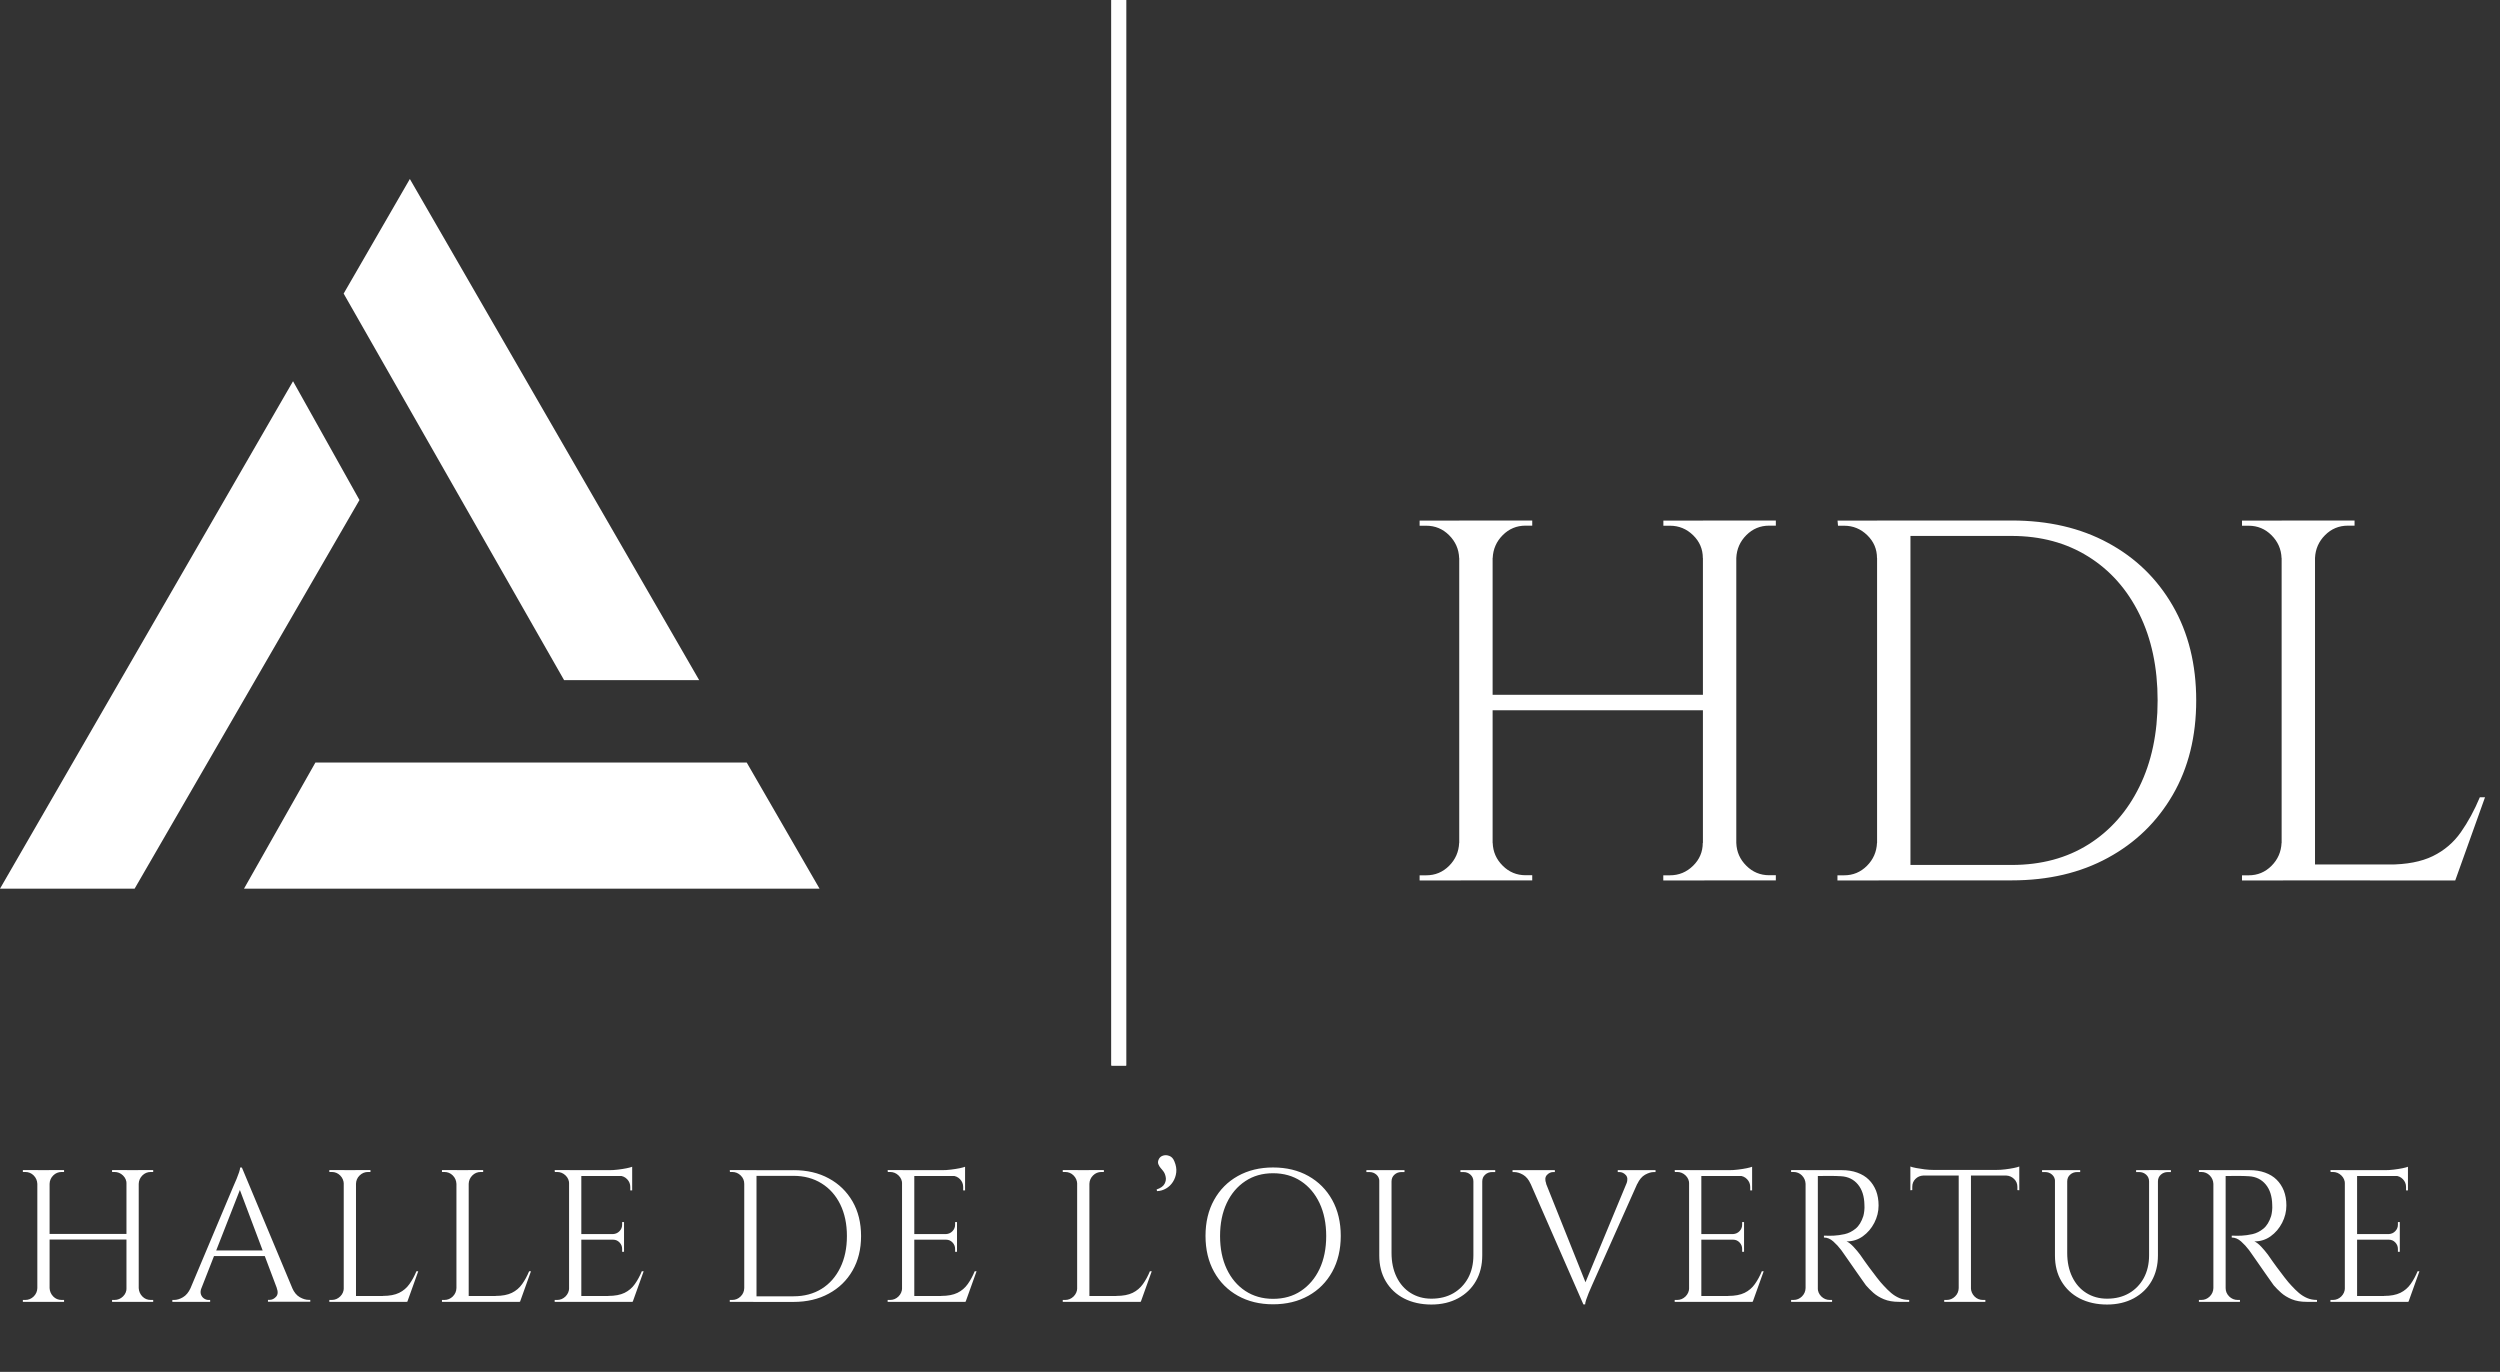
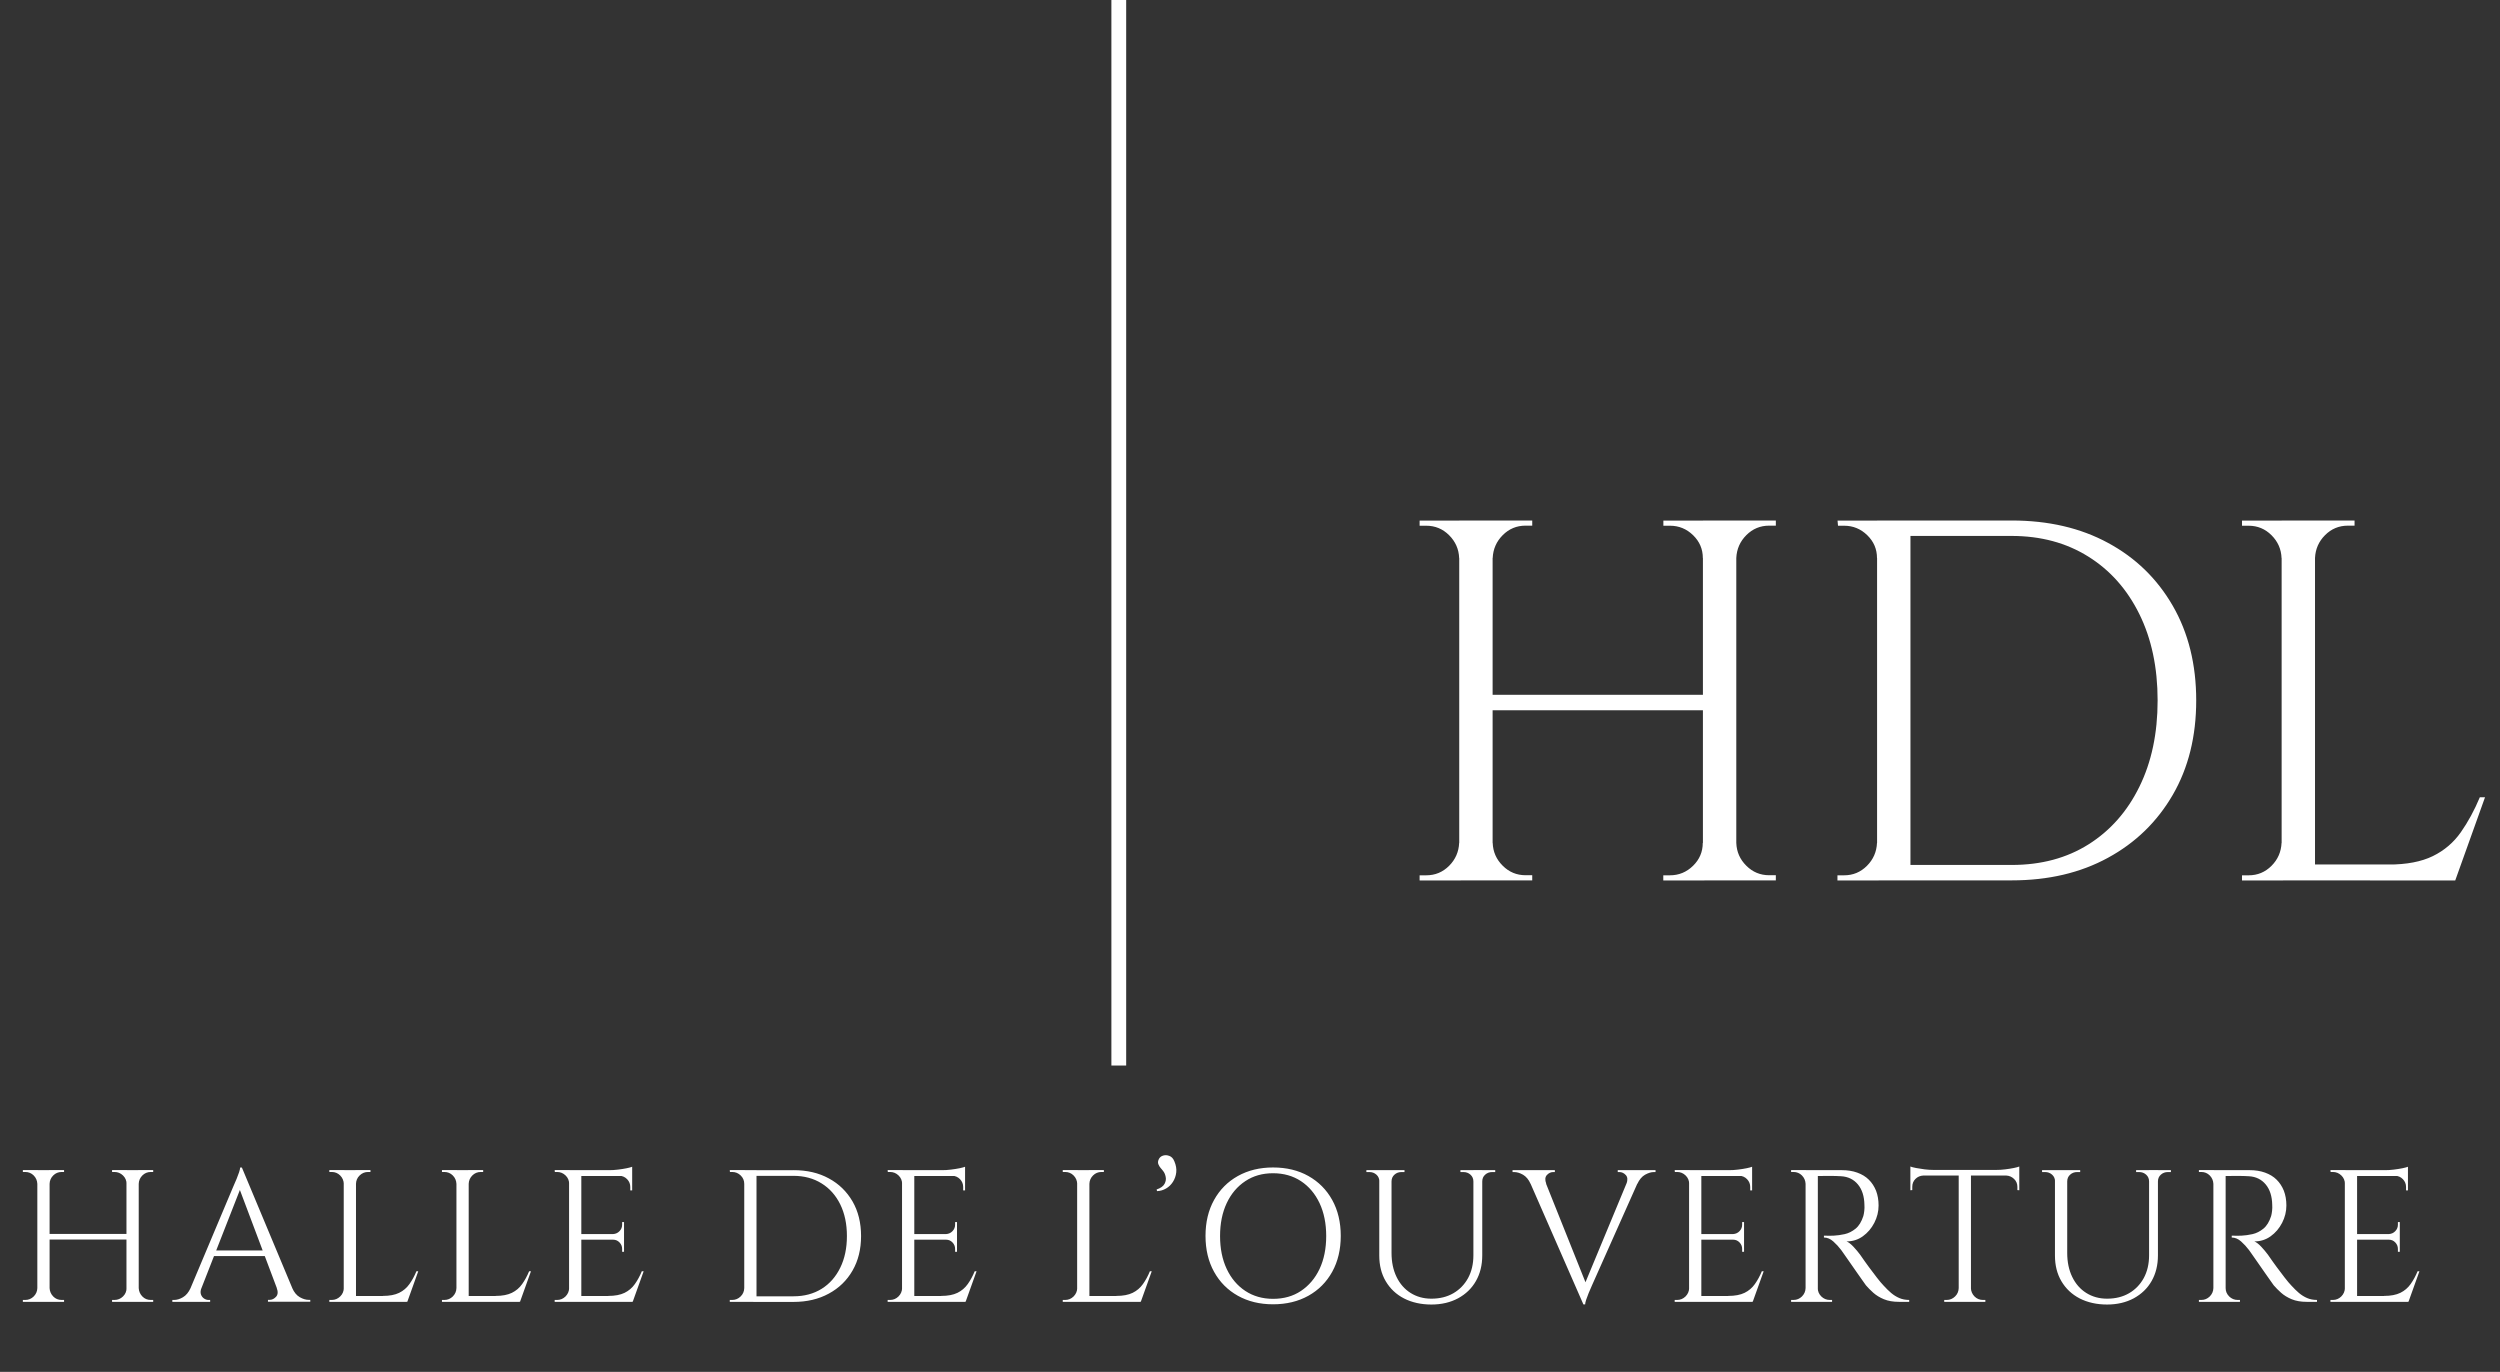
<svg xmlns="http://www.w3.org/2000/svg" viewBox="0 0 316.09 173.45">
  <rect x="0" y="0" width="316.09" height="173.45" fill="#333333" stroke="none" />
  <defs>
    <clipPath id="reboot-2bfa801a6983e-__a">
-       <path fill="none" stroke-width="0" d="M0 22.63h103.85v89.82H0z" />
-     </clipPath>
+       </clipPath>
    <clipPath id="reboot-2bfa801a6983e-__b">
      <path fill="#fff" stroke-width="0" d="M140.52 0h1.87v134.73h-1.87z" />
    </clipPath>
  </defs>
  <g fill="#fff" stroke-width="0" clip-path="url(#reboot-2bfa801a6983e-__a)">
-     <path d="M88.4 85.99 51.82 22.63l-8.37 14.49 27.87 48.87H88.4m6.01 10.42H39.88l-9.03 15.95h72.77l-9.21-15.95M37.05 48.2 0 112.36h17.02l28.43-49.14-8.4-15.02" />
-   </g>
-   <path fill="#fff" d="M140.52 0h1.87v134.73h-1.87z" />
+     </g>
  <g clip-path="url(#reboot-2bfa801a6983e-__b)">
    <path fill="#fff" d="M140.52 0h1.87v134.72h-1.87z" />
  </g>
  <path fill="#fff" d="M184.69 70.56h-.2c-.04-1.13-.47-2.09-1.27-2.89-.8-.8-1.77-1.2-2.89-1.2h-.84v-.65h5.2v4.75Zm0 36.01v4.75h-5.2v-.65h.84c1.13 0 2.09-.4 2.89-1.2.8-.8 1.22-1.77 1.27-2.89h.2Zm4.03-40.76v45.5h-4.22v-45.5h4.22Zm27.17 22.04v1.95h-27.81v-1.95h27.81Zm-27.36-17.29v-4.75h5.2v.65h-.84c-1.13 0-2.09.4-2.89 1.2-.8.8-1.22 1.77-1.27 2.89h-.2Zm0 36.01h.2c.04 1.13.46 2.09 1.27 2.89.8.8 1.76 1.2 2.89 1.2h.84v.65h-5.2v-4.75Zm26.97-36.01h-.2c0-1.13-.41-2.09-1.23-2.89-.82-.8-1.8-1.2-2.92-1.2h-.84v-.65h5.2v4.75Zm0 36.01v4.75h-5.2v-.65h.84c1.13 0 2.1-.4 2.92-1.2.82-.8 1.23-1.77 1.23-2.89h.2Zm4.03-40.76v45.5h-4.22v-45.5h4.22Zm-.2 4.75v-4.75h5.2v.65h-.84c-1.13 0-2.09.4-2.89 1.2-.8.8-1.22 1.77-1.27 2.89h-.2Zm0 36.01h.2c.04 1.13.46 2.09 1.27 2.89.8.8 1.76 1.2 2.89 1.2h.84v.65h-5.2v-4.75Zm18.19-36.01h-.2c0-1.13-.41-2.09-1.23-2.89-.82-.8-1.8-1.2-2.92-1.2h-.78l-.06-.65h5.2v4.75Zm0 36.01v4.75h-5.2v-.65h.84c1.13 0 2.09-.4 2.89-1.2.8-.8 1.22-1.77 1.27-2.89h.2Zm4.03-40.76v45.5h-4.22v-45.5h4.22Zm12.8 0c4.64 0 8.7.94 12.18 2.83 3.49 1.88 6.22 4.54 8.19 7.96 1.97 3.42 2.96 7.41 2.96 11.96s-.99 8.53-2.96 11.93c-1.97 3.4-4.7 6.06-8.19 7.96-3.49 1.91-7.55 2.86-12.18 2.86h-13.91l-.06-1.95h13.97c3.73 0 6.96-.87 9.71-2.6s4.9-4.16 6.43-7.28c1.54-3.12 2.31-6.76 2.31-10.92s-.77-7.8-2.31-10.92-3.69-5.55-6.47-7.28c-2.77-1.73-6-2.6-9.68-2.6h-14.62v-1.95h14.62Zm34.32 4.75h-.2c-.04-1.13-.47-2.09-1.27-2.89-.8-.8-1.77-1.2-2.89-1.2h-.84v-.65h5.2v4.75Zm0 36.01v4.75h-5.2v-.65h.84c1.13 0 2.09-.4 2.89-1.2.8-.8 1.22-1.77 1.27-2.89h.2Zm4.03-40.76v45.5h-4.22v-45.5h4.22Zm-.2 4.75v-4.75h5.2v.65h-.84c-1.13 0-2.09.4-2.89 1.2-.8.8-1.22 1.77-1.27 2.89h-.2Zm17.74 38.74v2.01H292.5v-2.01h17.74Zm3.96-8.51-3.77 10.53h-10.79l2.34-2.01c2.3 0 4.17-.36 5.62-1.07 1.45-.71 2.63-1.72 3.54-3.02.91-1.3 1.71-2.77 2.4-4.42h.65ZM4.79 149.68h-.07c-.02-.41-.17-.77-.46-1.06s-.65-.44-1.06-.44h-.31v-.24h1.9v1.74Zm0 13.18v1.74h-1.9v-.24h.31c.41 0 .76-.15 1.06-.44.29-.29.45-.65.46-1.06h.07Zm1.48-14.91v16.65H4.72v-16.65h1.55Zm9.94 8.06v.71H6.03v-.71h10.18ZM6.2 149.68v-1.74h1.9v.24h-.31c-.41 0-.77.15-1.06.44-.29.29-.45.65-.46 1.06H6.2Zm0 13.18h.07c.02.41.17.76.46 1.06s.65.44 1.06.44h.31v.24H6.2v-1.74Zm9.87-13.18H16c0-.41-.15-.77-.45-1.06-.3-.29-.66-.44-1.07-.44h-.31v-.24h1.9v1.74Zm0 13.18v1.74h-1.9v-.24h.31c.41 0 .77-.15 1.07-.44.3-.29.45-.65.45-1.06h.07Zm1.47-14.91v16.65h-1.55v-16.65h1.55Zm-.07 1.73v-1.74h1.9v.24h-.31c-.41 0-.77.15-1.06.44-.29.29-.45.65-.46 1.06h-.07Zm0 13.18h.07c.02.41.17.76.46 1.06s.65.44 1.06.44h.31v.24h-1.9v-1.74Zm7.99 0c-.11.32-.13.59-.05.81s.21.39.39.51c.18.12.37.18.56.18h.21v.24h-4.78v-.24H22c.37 0 .74-.11 1.13-.34.39-.23.71-.61.96-1.15h1.36Zm5.12-15.25.21 1.67-5.97 15.25h-1.43l6.09-14.47c.17-.4.32-.74.44-1.02.12-.29.22-.56.31-.83.09-.27.13-.47.13-.59h.21Zm3.35 10.49v.71h-7.44v-.71h7.44Zm-3.35-10.49 7.04 16.84H35.6l-5.49-14.58.48-2.26ZM35 162.86h1.95c.24.54.55.92.95 1.15.4.23.78.34 1.14.34h.19v.24h-5.35v-.24h.21c.3 0 .57-.13.81-.39.24-.26.27-.63.09-1.11Zm8.54-13.18h-.07c-.02-.41-.17-.77-.46-1.06-.29-.29-.65-.44-1.06-.44h-.31v-.24h1.9v1.74Zm0 13.18v1.74h-1.9v-.24h.31c.41 0 .76-.15 1.06-.44s.45-.65.46-1.06h.07Zm1.47-14.91v16.65h-1.55v-16.65h1.55Zm-.07 1.73v-1.74h1.9v.24h-.31c-.41 0-.76.15-1.06.44s-.45.65-.46 1.06h-.07Zm6.49 14.18v.74h-6.49v-.74h6.49Zm1.45-3.12-1.38 3.85h-3.95l.86-.74c.84 0 1.53-.13 2.06-.39s.96-.63 1.3-1.11.63-1.01.88-1.62h.24Zm4.9-11.06h-.07c-.02-.41-.17-.77-.46-1.06s-.65-.44-1.06-.44h-.31v-.24h1.9v1.74Zm0 13.18v1.74h-1.9v-.24h.31c.41 0 .76-.15 1.06-.44.29-.29.45-.65.46-1.06h.07Zm1.48-14.91v16.65h-1.55v-16.65h1.55Zm-.07 1.73v-1.74h1.9v.24h-.31c-.41 0-.77.15-1.06.44-.29.29-.45.65-.46 1.06h-.07Zm6.49 14.18v.74h-6.49v-.74h6.49Zm1.45-3.12-1.38 3.85H61.8l.86-.74c.84 0 1.53-.13 2.06-.39s.96-.63 1.3-1.11.63-1.01.88-1.62h.24Zm4.9-11.06h-.07c0-.41-.15-.77-.45-1.06-.3-.29-.66-.44-1.07-.44h-.29l-.02-.24h1.9v1.74Zm0 13.18v1.74h-1.9v-.24h.31c.41 0 .76-.15 1.06-.44.29-.29.45-.65.46-1.06h.07Zm1.47-14.91v16.65h-1.55v-16.65h1.55Zm6.43 0v.74h-6.49v-.74h6.49Zm-1.03 8.08v.71h-5.47v-.71h5.47Zm1.03 7.83v.74h-6.49v-.74h6.49Zm1.45-3.12L80 164.59h-3.95l.86-.74c.84 0 1.53-.13 2.06-.39s.96-.63 1.3-1.11.63-1.01.88-1.62h.24Zm-1.45-13.22v.69l-2.9-.26c.35 0 .72-.02 1.11-.07s.75-.1 1.08-.17.57-.13.71-.19Zm-1.03 6.99v1.57h-1.38v-.05c.32-.02.59-.14.81-.37.22-.23.33-.5.33-.82v-.33h.24Zm0 2.19v1.57h-.24v-.36c0-.32-.11-.59-.33-.82-.22-.23-.49-.35-.81-.35v-.05h1.38Zm1.03-8.09v1.9h-.24v-.43c0-.38-.13-.71-.4-.99s-.6-.42-1-.44v-.05h1.64Zm14.24 1.07h-.07c0-.41-.15-.77-.45-1.06-.3-.29-.66-.44-1.07-.44h-.29l-.02-.24h1.9v1.74Zm0 13.18v1.74h-1.9v-.24h.31c.41 0 .76-.15 1.06-.44s.45-.65.46-1.06h.07Zm1.48-14.91v16.65H94.1v-16.65h1.55Zm4.68 0c1.7 0 3.18.34 4.46 1.04 1.28.69 2.27 1.66 3 2.91.72 1.25 1.08 2.71 1.08 4.38s-.36 3.12-1.08 4.37c-.72 1.25-1.72 2.22-3 2.91-1.28.7-2.76 1.05-4.46 1.05h-5.09l-.02-.71h5.11c1.36 0 2.55-.32 3.56-.95 1.01-.63 1.79-1.52 2.35-2.67.56-1.14.84-2.47.84-4s-.28-2.85-.84-4c-.56-1.14-1.35-2.03-2.37-2.66-1.01-.63-2.2-.95-3.54-.95h-5.35v-.71h5.35Zm13.8 1.73h-.07c0-.41-.15-.77-.45-1.06-.3-.29-.66-.44-1.07-.44h-.29l-.02-.24h1.9v1.74Zm0 13.18v1.74h-1.9v-.24h.31c.41 0 .76-.15 1.06-.44.29-.29.45-.65.46-1.06h.07Zm1.47-14.91v16.65h-1.55v-16.65h1.55Zm6.42 0v.74h-6.49v-.74h6.49Zm-1.02 8.08v.71h-5.47v-.71H121Zm1.02 7.83v.74h-6.49v-.74h6.49Zm1.45-3.12-1.38 3.85h-3.95l.86-.74c.84 0 1.53-.13 2.06-.39s.96-.63 1.3-1.11.63-1.01.88-1.62h.24Zm-1.45-13.22v.69l-2.9-.26c.35 0 .72-.02 1.11-.07s.75-.1 1.08-.17.57-.13.71-.19Zm-1.02 6.99v1.57h-1.38v-.05c.32-.02.59-.14.81-.37.22-.23.33-.5.33-.82v-.33h.24Zm0 2.19v1.57h-.24v-.36c0-.32-.11-.59-.33-.82-.22-.23-.49-.35-.81-.35v-.05H121Zm1.02-8.09v1.9h-.24v-.43c0-.38-.13-.71-.4-.99s-.6-.42-1-.44v-.05h1.64Zm14.25 1.07h-.07c-.02-.41-.17-.77-.46-1.06s-.65-.44-1.06-.44h-.31v-.24h1.9v1.74Zm0 13.18v1.74h-1.9v-.24h.31c.41 0 .76-.15 1.06-.44.29-.29.45-.65.46-1.06h.07Zm1.47-14.91v16.65h-1.55v-16.65h1.55Zm-.07 1.73v-1.74h1.9v.24h-.31c-.41 0-.77.15-1.06.44-.29.29-.45.65-.46 1.06h-.07Zm6.5 14.18v.74h-6.49v-.74h6.49Zm1.45-3.12-1.38 3.85h-3.95l.86-.74c.84 0 1.53-.13 2.06-.39s.96-.63 1.3-1.11.63-1.01.88-1.62h.24Zm.88-14.15c.11-.24.29-.4.55-.48.25-.08.52-.07.8.04.28.1.49.33.63.68.21.49.29.96.24 1.4-.05.44-.19.84-.42 1.2-.23.36-.52.64-.87.84s-.73.32-1.14.33l-.05-.21c.51-.17.84-.41 1-.71.16-.3.21-.6.14-.9-.06-.3-.17-.54-.31-.71-.09-.13-.21-.26-.33-.4s-.22-.31-.29-.49c-.06-.18-.05-.38.05-.58Zm14.46 1.02c1.7 0 3.19.36 4.47 1.08s2.29 1.73 3.01 3.03c.72 1.3 1.08 2.82 1.08 4.54s-.36 3.24-1.08 4.54c-.72 1.3-1.72 2.31-3.01 3.03s-2.78 1.08-4.47 1.08-3.16-.36-4.45-1.08-2.29-1.73-3.01-3.03c-.72-1.3-1.08-2.81-1.08-4.54s.36-3.24 1.08-4.54 1.72-2.31 3.01-3.03 2.77-1.08 4.45-1.08Zm0 16.61c1.35 0 2.53-.33 3.53-1s1.79-1.59 2.35-2.78c.56-1.19.84-2.58.84-4.16s-.28-2.97-.84-4.16c-.56-1.19-1.35-2.12-2.35-2.78s-2.18-1-3.53-1-2.5.33-3.51 1-1.79 1.59-2.35 2.78c-.56 1.19-.84 2.58-.84 4.16s.28 2.97.84 4.16c.56 1.19 1.35 2.12 2.35 2.78s2.18 1 3.51 1Zm13.51-16.27v1.43h-.07c0-.35-.12-.63-.37-.86-.25-.22-.54-.33-.89-.33h-.38v-.24h1.71Zm1.47 0v10.47c0 1.14.21 2.15.63 3.02.42.87 1.01 1.55 1.77 2.03s1.64.73 2.64.73c1.06 0 1.99-.23 2.78-.69.79-.46 1.41-1.1 1.86-1.92.44-.82.67-1.77.67-2.87v-10.78h1.12v10.78c0 1.24-.27 2.32-.8 3.25s-1.28 1.65-2.25 2.18c-.97.52-2.09.79-3.38.79s-2.47-.26-3.46-.77c-.99-.51-1.76-1.24-2.31-2.17-.55-.93-.82-2.01-.82-3.25v-10.8h1.55Zm1.64 0v.24h-.38c-.35 0-.65.11-.89.33-.25.22-.37.51-.37.86h-.05v-1.43h1.69Zm8.78 0v1.43h-.07c0-.35-.12-.63-.37-.86-.25-.22-.54-.33-.89-.33h-.38v-.24h1.71Zm2.69 0v.24h-.38c-.35 0-.65.11-.89.33-.25.22-.37.51-.37.86h-.05v-1.43h1.69Zm6.44 1.71-1.97.02c-.24-.54-.56-.92-.95-1.15-.4-.23-.78-.34-1.14-.34h-.19v-.24h5.35v.24h-.21c-.3 0-.57.13-.8.38s-.26.62-.08 1.09Zm4.71 15.27-7.37-16.84h2.02l5.83 14.58-.48 2.26Zm0 0-.21-1.67 6.33-15.25h1.43l-6.45 14.47c-.17.4-.32.74-.44 1.02-.12.29-.22.56-.31.83s-.13.47-.13.59h-.21Zm5.45-15.27c.17-.48.14-.84-.09-1.09s-.51-.38-.81-.38h-.21v-.24h4.78v.24h-.21c-.35 0-.72.12-1.12.34-.4.23-.72.62-.97 1.15l-1.36-.02Zm7.99.02h-.07c0-.41-.15-.77-.45-1.06-.3-.29-.66-.44-1.07-.44h-.29l-.02-.24h1.9v1.74Zm0 13.18v1.74h-1.9v-.24h.31c.41 0 .76-.15 1.06-.44.29-.29.45-.65.46-1.06h.07Zm1.47-14.91v16.65h-1.55v-16.65h1.55Zm6.42 0v.74h-6.49v-.74h6.49Zm-1.02 8.08v.71h-5.47v-.71h5.47Zm1.02 7.83v.74h-6.49v-.74h6.49Zm1.46-3.12-1.38 3.85h-3.95l.86-.74c.84 0 1.53-.13 2.06-.39s.96-.63 1.3-1.11.63-1.01.88-1.62h.24Zm-1.46-13.22v.69l-2.9-.26c.35 0 .72-.02 1.11-.07.39-.05.75-.1 1.08-.17s.57-.13.71-.19Zm-1.02 6.99v1.57h-1.38v-.05c.32-.02.59-.14.81-.37.22-.23.33-.5.33-.82v-.33h.24Zm0 2.19v1.57h-.24v-.36c0-.32-.11-.59-.33-.82-.22-.23-.49-.35-.81-.35v-.05h1.38Zm1.02-8.09v1.9h-.24v-.43c0-.38-.13-.71-.4-.99s-.6-.42-1-.44v-.05h1.64Zm6.83 1.07h-.07c-.02-.41-.17-.77-.46-1.06s-.65-.44-1.06-.44h-.31v-.24h1.9v1.74Zm0 13.18v1.74h-1.9v-.24h.31c.41 0 .76-.15 1.06-.44.29-.29.45-.65.46-1.06h.07Zm1.48-14.91v16.65h-1.55v-16.65h1.55Zm3.04 0c.71 0 1.36.1 1.94.31.58.21 1.07.5 1.46.89.4.39.7.86.92 1.4.21.55.32 1.17.32 1.87 0 .76-.18 1.49-.54 2.19-.36.7-.84 1.26-1.45 1.7-.61.44-1.3.65-2.06.65.27.11.56.34.88.68s.59.67.83.99c.43.62.8 1.15 1.13 1.59.33.44.65.88.99 1.31.33.43.62.77.86 1.02.32.35.63.66.95.93s.66.48 1.03.64c.37.16.79.24 1.25.24v.24h-1.31c-.73 0-1.36-.11-1.89-.33-.53-.22-.98-.5-1.34-.82-.36-.32-.67-.64-.93-.94-.05-.06-.18-.25-.39-.55-.21-.3-.47-.66-.76-1.08-.29-.42-.58-.84-.87-1.25-.29-.41-.53-.76-.74-1.06-.21-.29-.33-.46-.36-.51-.3-.4-.63-.76-1-1.09-.37-.33-.76-.5-1.19-.5v-.24c.49.02.91.02 1.26 0 .41-.02.86-.08 1.36-.19.49-.11.95-.34 1.38-.69s.75-.88.98-1.59c.05-.17.09-.39.12-.65s.04-.52.02-.77c-.02-1.08-.29-1.94-.82-2.58-.53-.64-1.24-.99-2.13-1.04-.44-.03-.9-.04-1.37-.04-.47 0-1.02.01-1.65.01 0-.02-.02-.08-.06-.2l-.18-.54h3.35Zm-3.12 14.91h.07c0 .41.15.76.45 1.06.3.29.66.44 1.07.44h.29v.24h-1.88v-1.74Zm11.78-15.37c.16.06.4.13.73.19s.69.12 1.08.17c.4.05.76.07 1.09.07l-2.9.26v-.69Zm13.77.43v.71h-13.77v-.71h13.77Zm-12.13.64v.07c-.4.02-.73.16-1 .43s-.4.6-.4 1v.41l-.24.02v-1.93h1.64Zm4.54 14.3v1.74h-1.9v-.24h.31c.41 0 .76-.15 1.06-.44s.45-.65.46-1.06h.07Zm1.48-14.84v16.58h-1.55v-16.58h1.55Zm-.08 14.84h.07c.02.41.17.76.46 1.06.29.29.65.44 1.06.44h.31v.24h-1.9v-1.74Zm6.19-15.37v.69l-2.9-.26c.35 0 .72-.02 1.11-.07.39-.05.75-.1 1.08-.17s.57-.13.71-.19Zm0 1.07v1.93l-.24-.02v-.41c0-.4-.14-.73-.42-1-.28-.27-.61-.41-.99-.43v-.07h1.64Zm4.59-.61v1.43h-.07c0-.35-.12-.63-.37-.86-.25-.22-.54-.33-.89-.33h-.38v-.24h1.71Zm1.47 0v10.47c0 1.14.21 2.15.63 3.02.42.87 1.01 1.55 1.77 2.03s1.64.73 2.64.73c1.06 0 1.99-.23 2.78-.69.79-.46 1.41-1.1 1.86-1.92.44-.82.67-1.77.67-2.87v-10.78h1.12v10.78c0 1.24-.27 2.32-.8 3.25s-1.28 1.65-2.25 2.18c-.97.52-2.09.79-3.38.79s-2.47-.26-3.46-.77c-.99-.51-1.76-1.24-2.31-2.17-.55-.93-.82-2.01-.82-3.25v-10.8h1.55Zm1.64 0v.24h-.38c-.35 0-.65.11-.89.33-.25.22-.37.51-.37.86h-.05v-1.43h1.69Zm8.78 0v1.43h-.07c0-.35-.12-.63-.37-.86-.25-.22-.54-.33-.89-.33h-.38v-.24h1.71Zm2.69 0v.24h-.38c-.35 0-.65.11-.89.33-.25.22-.37.51-.37.86h-.05v-1.43h1.69Zm5.44 1.73h-.07c-.02-.41-.17-.77-.46-1.06s-.65-.44-1.06-.44h-.31v-.24h1.9v1.74Zm0 13.18v1.74h-1.9v-.24h.31c.41 0 .76-.15 1.06-.44.29-.29.45-.65.46-1.06h.07Zm1.48-14.91v16.65h-1.55v-16.65h1.55Zm3.04 0c.71 0 1.36.1 1.94.31.58.21 1.07.5 1.46.89.4.39.7.86.92 1.4.21.55.32 1.17.32 1.87 0 .76-.18 1.49-.54 2.19-.36.7-.84 1.26-1.45 1.7-.61.44-1.3.65-2.06.65.27.11.56.34.88.68s.59.67.83.99c.43.62.8 1.15 1.13 1.59.33.44.65.88.99 1.31.33.43.62.77.86 1.02.32.35.63.66.95.93s.66.48 1.03.64c.37.16.79.24 1.25.24v.24h-1.31c-.73 0-1.36-.11-1.89-.33-.53-.22-.98-.5-1.34-.82-.36-.32-.67-.64-.93-.94-.05-.06-.18-.25-.39-.55-.21-.3-.47-.66-.76-1.08-.29-.42-.58-.84-.87-1.25-.29-.41-.53-.76-.74-1.06-.21-.29-.33-.46-.36-.51-.3-.4-.63-.76-1-1.09-.37-.33-.76-.5-1.19-.5v-.24c.49.02.91.02 1.26 0 .41-.02.86-.08 1.36-.19.49-.11.95-.34 1.38-.69s.75-.88.98-1.59c.05-.17.09-.39.12-.65s.04-.52.02-.77c-.02-1.08-.29-1.94-.82-2.58-.53-.64-1.24-.99-2.13-1.04-.44-.03-.9-.04-1.37-.04-.47 0-1.02.01-1.65.01 0-.02-.02-.08-.06-.2l-.18-.54h3.35Zm-3.11 14.91h.07c0 .41.15.76.45 1.06.3.29.66.44 1.07.44h.29v.24h-1.88v-1.74Zm15.22-13.18h-.07c0-.41-.15-.77-.45-1.06-.3-.29-.66-.44-1.07-.44h-.29l-.02-.24h1.9v1.74Zm0 13.18v1.74h-1.9v-.24h.31c.41 0 .76-.15 1.06-.44.29-.29.45-.65.46-1.06h.07Zm1.47-14.91v16.65h-1.55v-16.65h1.55Zm6.43 0v.74h-6.49v-.74h6.49Zm-1.03 8.08v.71h-5.47v-.71h5.47Zm1.03 7.83v.74h-6.49v-.74h6.49Zm1.45-3.12-1.38 3.85h-3.95l.86-.74c.84 0 1.53-.13 2.06-.39s.96-.63 1.3-1.11.63-1.01.88-1.62h.24Zm-1.45-13.22v.69l-2.9-.26c.35 0 .72-.02 1.11-.07.39-.05.75-.1 1.08-.17s.57-.13.71-.19Zm-1.03 6.99v1.57h-1.38v-.05c.32-.02.59-.14.81-.37.22-.23.33-.5.33-.82v-.33h.24Zm0 2.19v1.57h-.24v-.36c0-.32-.11-.59-.33-.82-.22-.23-.49-.35-.81-.35v-.05h1.38Zm1.03-8.09v1.9h-.24v-.43c0-.38-.13-.71-.4-.99s-.6-.42-1-.44v-.05h1.64Z" />
</svg>